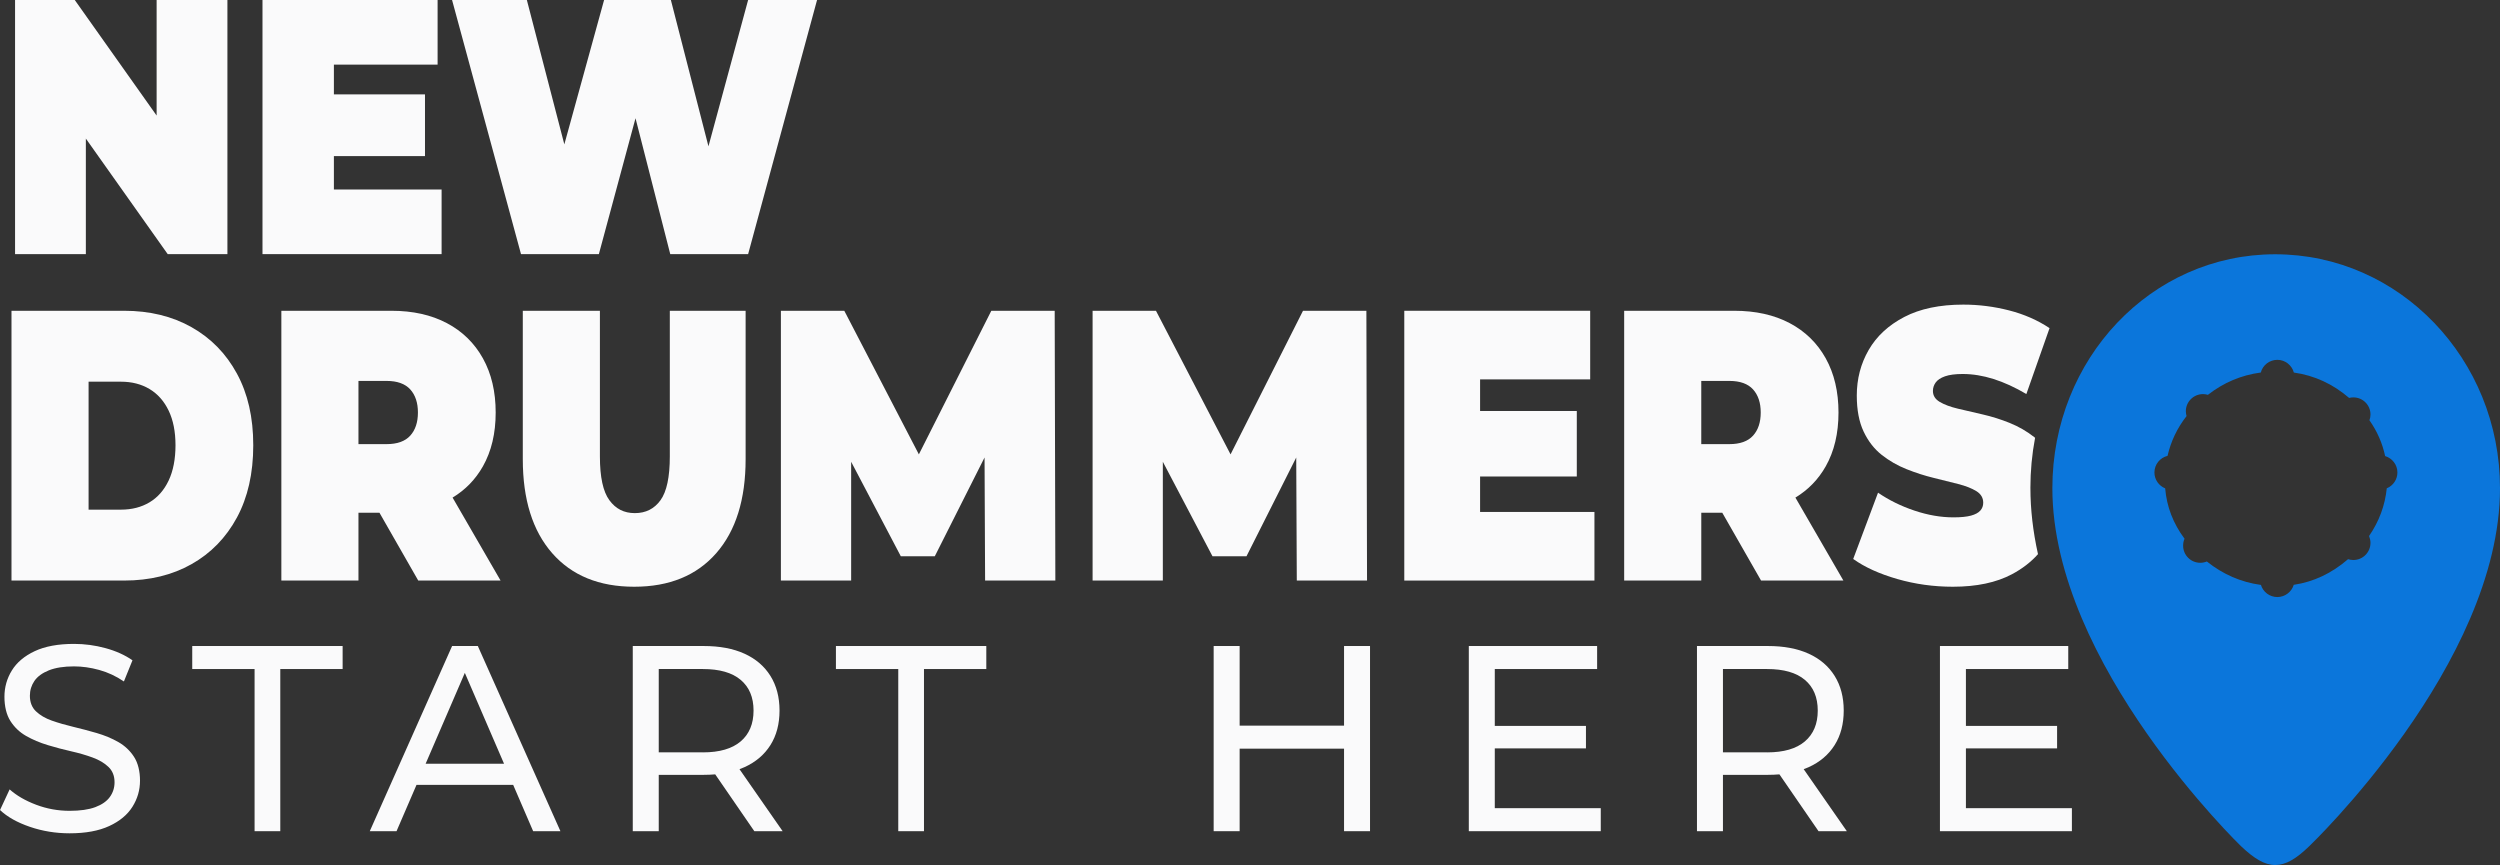
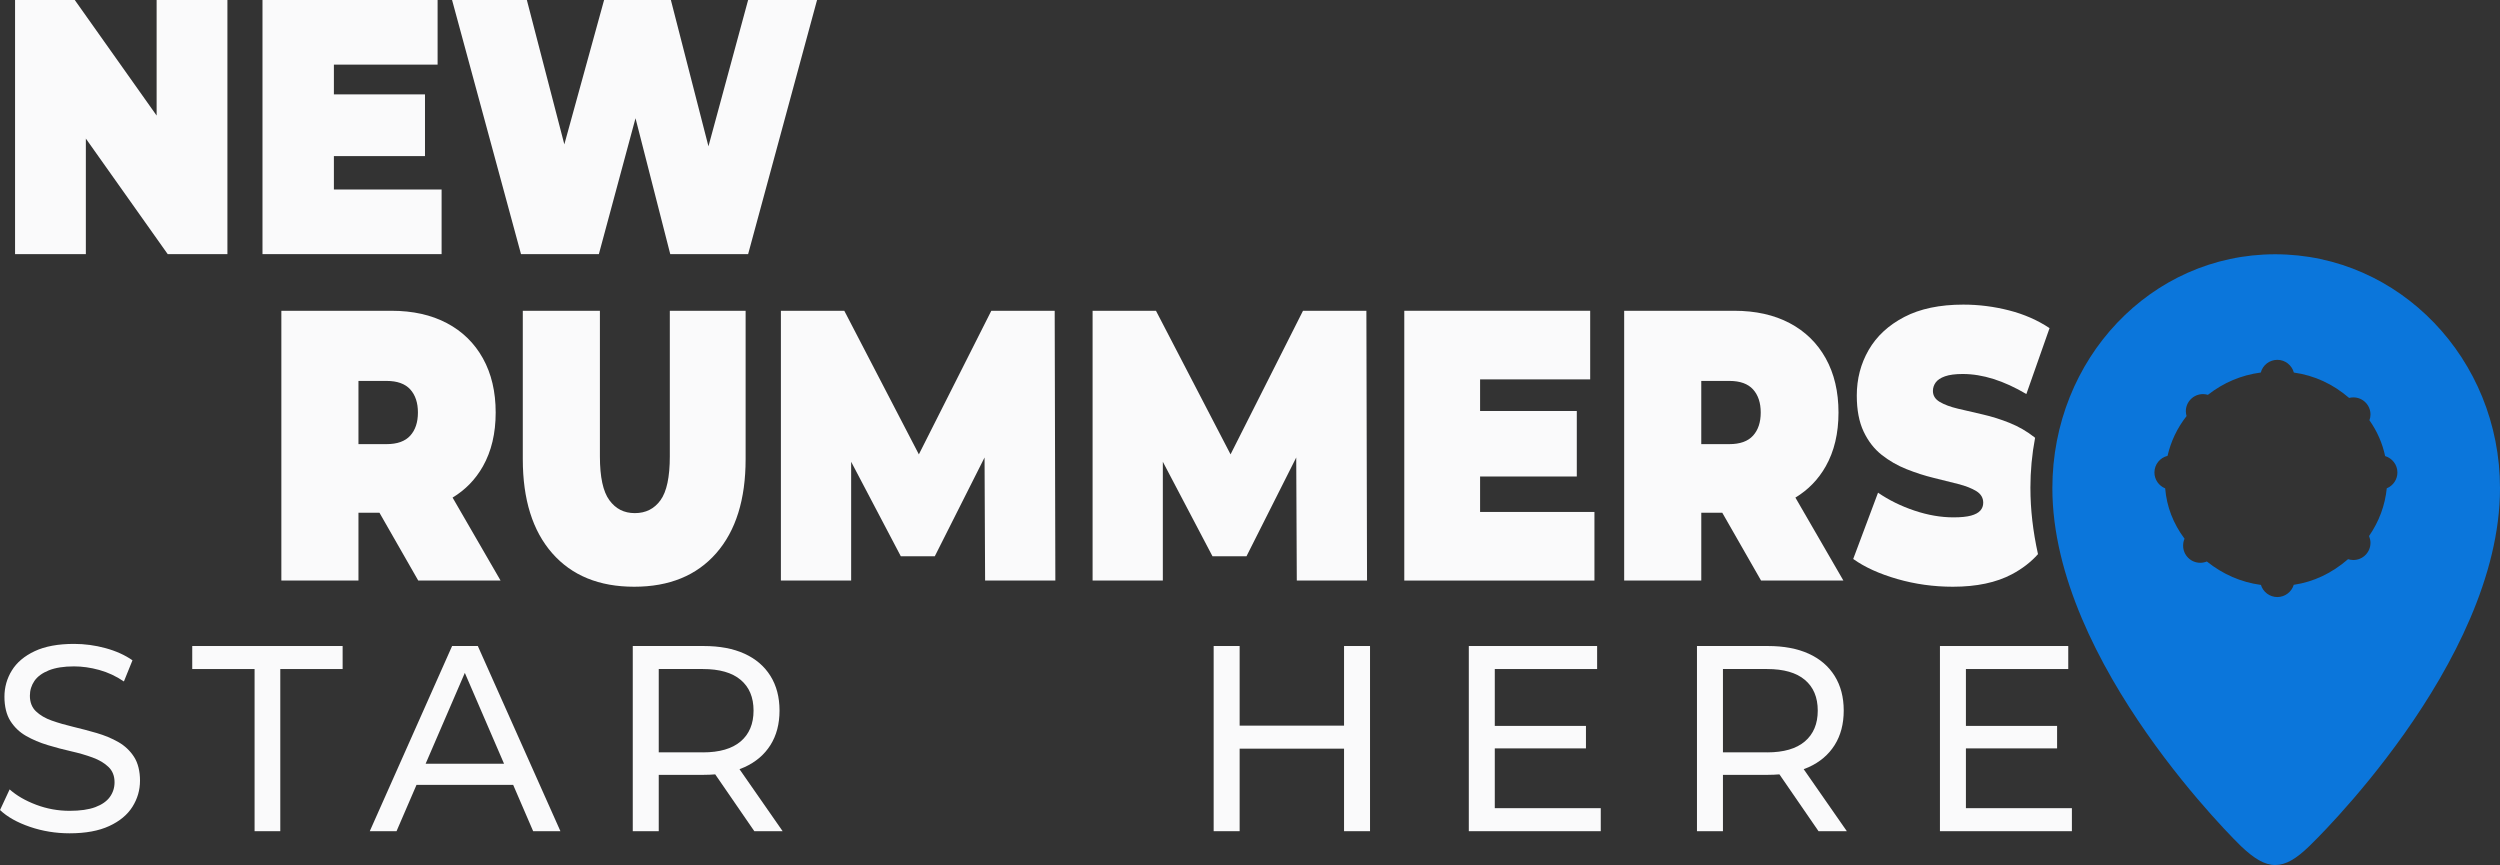
<svg xmlns="http://www.w3.org/2000/svg" width="1000" height="346" viewBox="0 0 1000 346" fill="none">
  <rect x="0" y="0" width="1000" height="346" fill="#333333" stroke="none" />
  <g clip-path="url(#clip0_130_1588)">
    <path d="M34.339 55.427L67.082 101.648H90.966V0H62.65V46.222L29.907 0H6.023V101.648H34.339V55.427Z" fill="#FAFAFB" />
    <path d="M176.639 75.8H133.554V62.439H169.995V37.755H133.554V25.848H175.038V0H104.997V101.648H176.639V75.8Z" fill="#FAFAFB" />
    <path d="M239.545 101.648L254.204 47.294L268.102 101.648H299.249L326.822 0H299.249L283.381 58.533L268.348 0H241.637L225.734 57.751L210.741 0H180.825L208.402 101.648H239.545Z" fill="#FAFAFB" />
-     <path d="M94.769 207.018C99.127 198.951 101.303 189.316 101.303 178.112C101.303 166.908 99.122 157.453 94.769 149.439C90.412 141.42 84.358 135.234 76.602 130.862C68.846 126.495 59.872 124.311 49.68 124.311H4.595V232.22H49.68C59.872 232.22 68.846 230.037 76.602 225.669C84.353 221.302 90.408 215.085 94.769 207.018ZM67.456 192.22C65.627 196.073 63.077 198.978 59.81 200.928C56.543 202.884 52.731 203.859 48.374 203.859H35.434V152.677H48.374C52.731 152.677 56.543 153.657 59.81 155.607C63.077 157.563 65.627 160.44 67.456 164.241C69.285 168.046 70.2 172.668 70.2 178.116C70.2 183.565 69.285 188.367 67.456 192.22Z" fill="#FAFAFB" />
    <path d="M151.783 205.094L167.3 232.225H200.232L181.031 199.035C186.158 195.942 190.207 191.768 193.175 186.517C196.574 180.507 198.271 173.336 198.271 165.01C198.271 156.684 196.574 149.465 193.175 143.349C189.776 137.237 184.962 132.532 178.736 129.245C172.506 125.959 165.123 124.311 156.585 124.311H112.542V232.22H143.385V205.089H151.788L151.783 205.094ZM164.099 155.761C166.143 158.024 167.168 161.108 167.168 165.01C167.168 168.912 166.143 172 164.099 174.259C162.05 176.521 158.893 177.651 154.624 177.651H143.385V152.369H154.624C158.893 152.369 162.05 153.503 164.099 155.761Z" fill="#FAFAFB" />
    <path d="M286.485 221.28C294.325 212.339 298.247 199.799 298.247 183.666V124.315H267.926V182.589C267.926 190.814 266.686 196.645 264.202 200.085C261.718 203.53 258.297 205.248 253.944 205.248C249.591 205.248 246.276 203.53 243.752 200.085C241.224 196.645 239.962 190.81 239.962 182.589V124.315H209.118V183.666C209.118 199.799 213.04 212.339 220.88 221.28C228.719 230.221 239.654 234.694 253.685 234.694C267.715 234.694 278.645 230.221 286.489 221.28H286.485Z" fill="#FAFAFB" />
    <path d="M396.525 124.311L367.545 181.746L337.717 124.311H312.36V232.225H340.461V184.707L360.326 222.51H373.916L393.821 183.002L394.04 232.225H422.141L421.877 124.311H396.525Z" fill="#FAFAFB" />
    <path d="M498.593 222.51L518.493 183.002L518.717 232.225H546.813L546.554 124.311H521.201L492.222 181.746L462.389 124.311H437.037V232.225H465.133V184.707L484.998 222.51H498.593Z" fill="#FAFAFB" />
    <path d="M637.775 204.782H592.034V190.599H630.718V164.395H592.034V151.754H636.073V124.311H561.714V232.225H637.775V204.782Z" fill="#FAFAFB" />
    <path d="M688.91 205.094L704.427 232.225H737.359L718.158 199.035C723.285 195.942 727.334 191.768 730.302 186.517C733.701 180.507 735.398 173.336 735.398 165.01C735.398 156.684 733.701 149.465 730.302 143.349C726.903 137.237 722.089 132.532 715.863 129.245C709.633 125.959 702.25 124.311 693.712 124.311H649.668V232.22H680.512V205.089H688.915L688.91 205.094ZM701.221 155.761C703.266 158.024 704.29 161.108 704.29 165.01C704.29 168.912 703.266 172 701.221 174.259C699.172 176.521 696.016 177.651 691.746 177.651H680.508V152.369H691.746C696.016 152.369 699.172 153.503 701.221 155.761Z" fill="#FAFAFB" />
    <path d="M47.323 296.817C44.725 295.336 41.849 294.137 38.701 293.218C35.548 292.305 32.413 291.474 29.3 290.732C26.183 289.989 23.325 289.163 20.731 288.245C18.133 287.331 16.022 286.092 14.395 284.541C12.768 282.99 11.955 280.907 11.955 278.297C11.955 276.114 12.562 274.137 13.771 272.37C14.98 270.608 16.906 269.198 19.535 268.139C22.165 267.08 25.524 266.553 29.613 266.553C32.866 266.553 36.226 267.028 39.69 267.981C43.155 268.934 46.444 270.468 49.561 272.586L52.991 264.119C49.944 262.001 46.343 260.38 42.188 259.251C38.033 258.121 33.843 257.559 29.617 257.559C23.242 257.559 17.996 258.53 13.876 260.468C9.757 262.41 6.71 264.984 4.735 268.192C2.761 271.404 1.776 274.91 1.776 278.719C1.776 282.529 2.572 285.898 4.164 288.403C5.755 290.907 7.853 292.902 10.451 294.383C13.05 295.863 15.921 297.08 19.073 298.034C22.226 298.987 25.361 299.818 28.474 300.521C31.591 301.228 34.449 302.054 37.043 303.008C39.642 303.961 41.752 305.213 43.379 306.764C45.006 308.315 45.819 310.363 45.819 312.902C45.819 315.09 45.195 317.045 43.951 318.777C42.702 320.508 40.763 321.865 38.134 322.85C35.5 323.838 32.071 324.33 27.85 324.33C23.206 324.33 18.739 323.522 14.448 321.896C10.152 320.275 6.622 318.227 3.852 315.758L0.009 324.014C2.92 326.764 6.899 329.005 11.955 330.732C17.011 332.463 22.31 333.324 27.85 333.324C34.221 333.324 39.501 332.353 43.691 330.416C47.882 328.478 50.981 325.903 52.991 322.691C55 319.484 56.003 316.009 56.003 312.269C56.003 308.53 55.207 305.218 53.615 302.744C52.019 300.275 49.926 298.302 47.328 296.817H47.323Z" fill="#FAFAFB" />
-     <path d="M76.897 267.612H101.831V332.476H112.115V267.612H137.05V258.407H76.897V267.612Z" fill="#FAFAFB" />
+     <path d="M76.897 267.612H101.831V332.476H112.115V267.612H137.05V258.407H76.897Z" fill="#FAFAFB" />
    <path d="M180.842 258.407L147.91 332.476H158.612L166.601 313.957H205.271L213.26 332.476H224.168L191.131 258.407H180.846H180.842ZM170.25 305.494L185.934 269.15L201.617 305.494H170.254H170.25Z" fill="#FAFAFB" />
    <path d="M297.785 306.87C302.287 304.826 305.747 301.878 308.174 298.034C310.597 294.189 311.811 289.585 311.811 284.224C311.811 278.864 310.597 274.242 308.174 270.362C305.747 266.483 302.287 263.521 297.785 261.474C293.282 259.426 287.843 258.407 281.472 258.407H253.108V332.476H263.498V309.936H281.472C283.073 309.936 284.612 309.87 286.089 309.743L301.729 332.476H313.055L295.797 307.674C296.474 307.423 297.143 307.16 297.78 306.87H297.785ZM281.16 300.942H263.498V267.612H281.16C287.808 267.612 292.847 269.057 296.277 271.953C299.706 274.844 301.421 278.934 301.421 284.229C301.421 289.523 299.706 293.631 296.277 296.558C292.847 299.488 287.808 300.951 281.16 300.951V300.942Z" fill="#FAFAFB" />
-     <path d="M334.371 267.612H359.306V332.476H369.59V267.612H394.524V258.407H334.371V267.612Z" fill="#FAFAFB" />
    <path d="M537.619 290.257H495.854V258.407H485.464V332.476H495.854V299.462H537.619V332.476H548.009V258.407H537.619V290.257Z" fill="#FAFAFB" />
    <path d="M597.913 299.356H634.381V290.362H597.913V267.612H638.848V258.407H587.523V332.476H640.303V323.271H597.913V299.356Z" fill="#FAFAFB" />
    <path d="M723.465 306.87C727.967 304.826 731.428 301.878 733.855 298.034C736.277 294.189 737.491 289.585 737.491 284.224C737.491 278.864 736.277 274.242 733.855 270.362C731.428 266.483 727.967 263.521 723.465 261.474C718.963 259.426 713.524 258.407 707.153 258.407H678.789V332.476H689.178V309.936H707.153C708.753 309.936 710.292 309.87 711.769 309.743L727.409 332.476H738.735L721.477 307.674C722.155 307.423 722.823 307.16 723.46 306.87H723.465ZM706.84 300.942H689.178V267.612H706.84C713.488 267.612 718.527 269.057 721.957 271.953C725.386 274.844 727.101 278.934 727.101 284.229C727.101 289.523 725.386 293.631 721.957 296.558C718.527 299.488 713.488 300.951 706.84 300.951V300.942Z" fill="#FAFAFB" />
    <path d="M786.366 323.271V299.356H822.834V290.362H786.366V267.612H827.301V258.407H775.977V332.476H828.756V323.271H786.366Z" fill="#FAFAFB" />
    <path d="M910.062 101.71C860.4 101.71 820.947 143.6 820.947 195.27C820.947 265.705 896.423 338.487 896.423 338.487C901.603 343.39 905.78 346 910.062 346C914.345 346 918.394 343.588 923.688 338.487C923.688 338.487 1000 265.705 1000 195.27C1000 143.6 959.729 101.71 910.062 101.71ZM954.708 195.313C954 202.216 951.639 208.574 947.625 214.4C947.954 215.243 948.192 216.175 948.192 217.15C948.192 220.933 945.123 224.004 941.346 224.004C940.59 224.004 939.882 223.881 939.222 223.67C932.706 229.316 925.478 232.739 917.497 233.93C916.649 236.755 914.002 238.82 910.933 238.82C907.864 238.82 905.217 236.777 904.369 233.969C896.388 232.88 889.208 229.756 882.74 224.593C881.892 224.931 881.039 225.116 880.098 225.116C876.321 225.116 873.248 222.049 873.248 218.271C873.248 217.278 873.437 216.346 873.815 215.494C869.282 209.404 866.683 202.691 866.072 195.344C863.57 194.334 861.772 191.869 861.772 188.991C861.772 185.77 863.992 183.077 867.013 182.348C868.336 176.588 870.838 171.276 874.615 166.438C874.474 165.819 874.334 165.168 874.334 164.492C874.334 160.709 877.403 157.637 881.228 157.637C881.887 157.637 882.551 157.743 883.163 157.932C889.446 153.037 896.481 150.054 904.32 149.004C905.076 146.086 907.767 143.933 910.933 143.933C914.099 143.933 916.741 146.095 917.546 149.017C925.764 150.177 933.133 153.573 939.649 159.171C940.168 159.035 940.735 158.956 941.35 158.956C945.127 158.956 948.196 162.022 948.196 165.81C948.196 166.618 948.056 167.387 947.77 168.108C950.887 172.532 952.962 177.308 954.053 182.427C956.884 183.27 958.964 185.889 958.964 188.991C958.964 191.847 957.219 194.29 954.712 195.318L954.708 195.313Z" fill="#0B76DB" />
    <path d="M812.158 195.269C812.158 188.433 812.787 181.702 814.035 175.12C813.939 175.041 813.846 174.953 813.745 174.878C810.738 172.514 807.449 170.616 803.879 169.175C800.304 167.738 796.712 166.609 793.098 165.783C789.479 164.962 786.173 164.193 783.165 163.472C780.158 162.756 777.744 161.855 775.91 160.774C774.081 159.694 773.167 158.23 773.167 156.381C773.167 155.146 773.536 154.017 774.279 152.989C775.018 151.965 776.258 151.139 778.003 150.524C779.744 149.909 782.097 149.597 785.06 149.597C789.066 149.597 793.181 150.265 797.411 151.6C801.636 152.936 806.015 154.94 810.544 157.611L819.822 131.249C815.029 128.063 809.63 125.699 803.615 124.157C797.6 122.615 791.506 121.846 785.32 121.846C775.91 121.846 768.044 123.489 761.73 126.78C755.412 130.071 750.664 134.465 747.485 139.961C744.301 145.462 742.714 151.552 742.714 158.23C742.714 163.986 743.629 168.789 745.458 172.646C747.287 176.5 749.705 179.61 752.713 181.974C755.72 184.338 759.026 186.24 762.645 187.677C766.259 189.118 769.851 190.274 773.426 191.144C776.996 192.018 780.285 192.84 783.293 193.609C786.3 194.377 788.714 195.331 790.547 196.46C792.376 197.594 793.291 199.131 793.291 201.087C793.291 202.321 792.9 203.376 792.117 204.246C791.334 205.12 790.09 205.788 788.393 206.249C786.696 206.711 784.361 206.943 781.402 206.943C776.346 206.943 771.144 206.047 765.784 204.246C760.425 202.449 755.566 200.059 751.213 197.075L741.281 223.591C745.897 226.882 751.78 229.554 758.925 231.61C766.07 233.666 773.474 234.694 781.143 234.694C790.64 234.694 798.523 233.025 804.798 229.685C808.939 227.48 812.4 224.804 815.196 221.658C813.182 212.559 812.167 203.745 812.167 195.274L812.158 195.269Z" fill="#FAFAFB" />
  </g>
  <defs>
    <clipPath id="clip0_130_1588">
      <rect width="1000" height="346" fill="white" />
    </clipPath>
  </defs>
</svg>